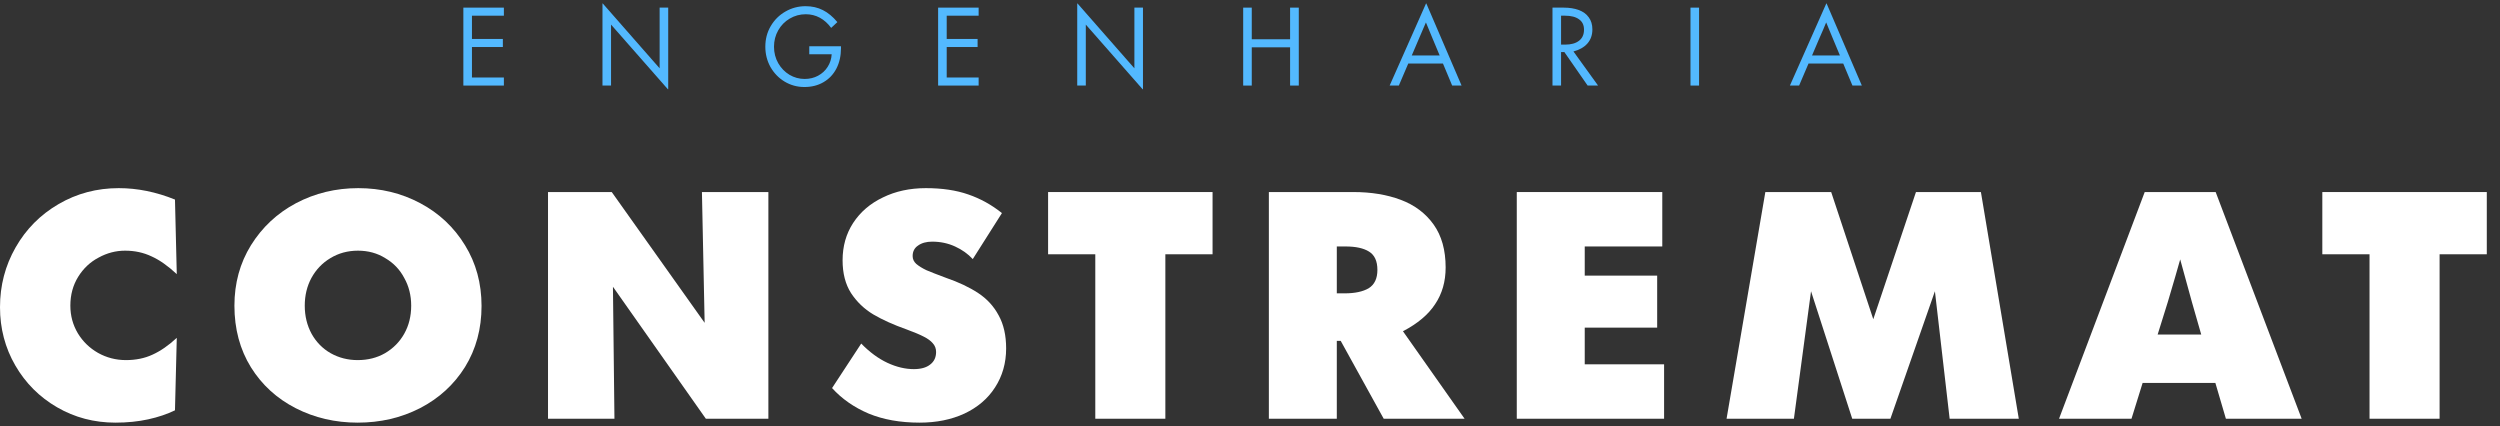
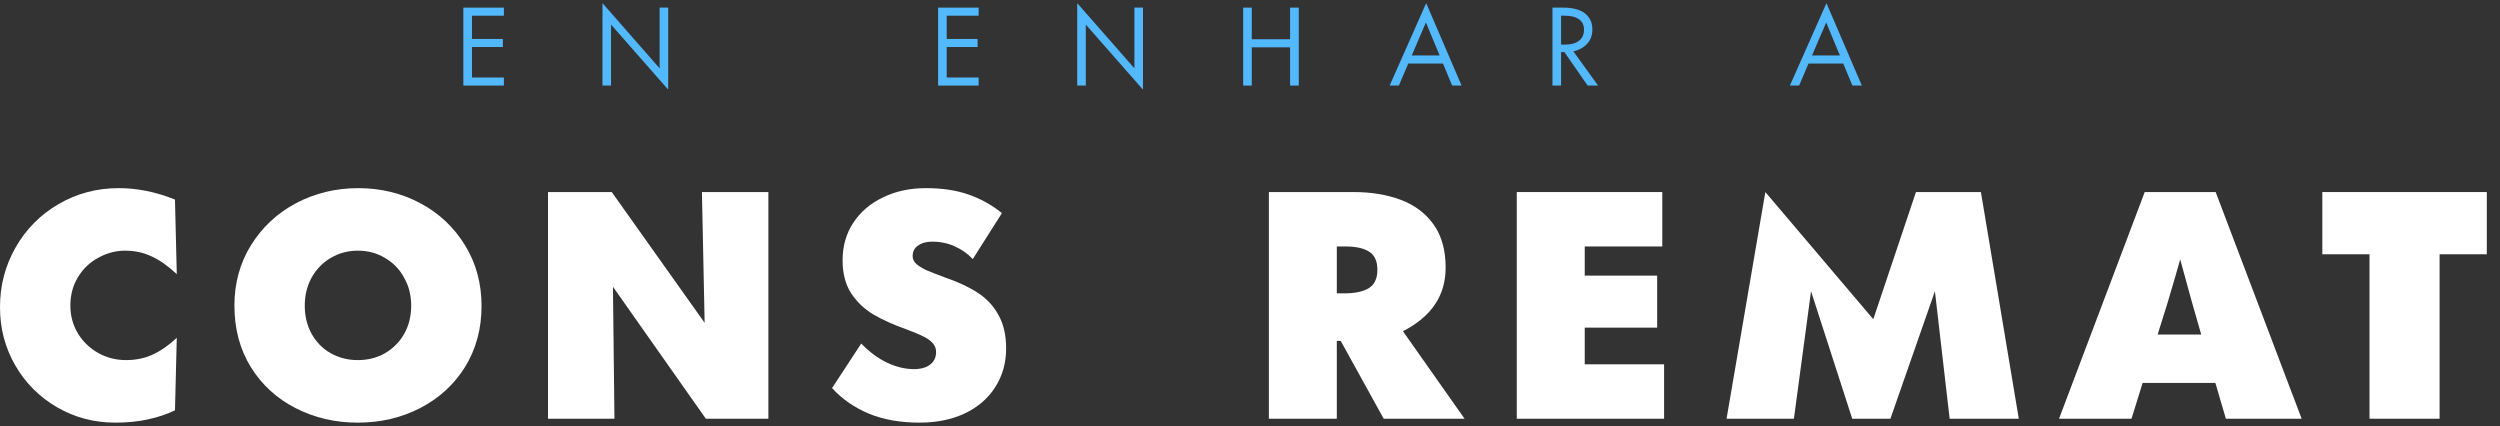
<svg xmlns="http://www.w3.org/2000/svg" width="176" height="30" viewBox="0 0 176 30" fill="none">
  <rect x="0" y="0" width="176" height="30" fill="#333333" stroke="none" />
  <path d="M35.473 6.024H32.621V0.537H35.473V1.105H33.225V2.742H35.401V3.31H33.225V5.456H35.473V6.024Z" fill="#53B9FF" />
  <path d="M46.438 4.809V0.537H47.042V6.286H47.02L43.018 1.731V6.024H42.414V0.246H42.436L46.438 4.809Z" fill="#53B9FF" />
-   <path d="M56.63 6.126C56.125 6.126 55.662 5.999 55.24 5.747C54.823 5.495 54.49 5.153 54.243 4.721C54 4.285 53.879 3.807 53.879 3.288C53.879 2.754 54.005 2.272 54.258 1.84C54.515 1.403 54.859 1.061 55.291 0.814C55.727 0.562 56.2 0.436 56.71 0.436C57.166 0.436 57.573 0.528 57.932 0.712C58.291 0.892 58.631 1.173 58.951 1.556L58.514 1.964C58.286 1.653 58.022 1.415 57.721 1.25C57.42 1.086 57.088 1.003 56.724 1.003C56.317 1.003 55.941 1.105 55.596 1.309C55.257 1.508 54.988 1.782 54.789 2.131C54.59 2.48 54.49 2.866 54.49 3.288C54.49 3.715 54.59 4.103 54.789 4.452C54.988 4.796 55.252 5.068 55.582 5.267C55.912 5.461 56.266 5.558 56.644 5.558C56.993 5.558 57.309 5.483 57.59 5.332C57.876 5.177 58.102 4.969 58.267 4.707C58.437 4.44 58.531 4.146 58.55 3.826V3.819H56.972V3.259H59.205V3.39C59.205 3.928 59.099 4.406 58.885 4.823C58.672 5.235 58.369 5.556 57.976 5.784C57.588 6.012 57.139 6.126 56.63 6.126Z" fill="#53B9FF" />
  <path d="M68.896 6.024H66.044V0.537H68.896V1.105H66.648V2.742H68.823V3.31H66.648V5.456H68.896V6.024Z" fill="#53B9FF" />
  <path d="M79.861 4.809V0.537H80.465V6.286H80.443L76.441 1.731V6.024H75.837V0.246H75.859L79.861 4.809Z" fill="#53B9FF" />
  <path d="M88.124 6.024H87.52V0.537H88.124V2.764H90.823V0.537H91.435V6.024H90.823V3.331H88.124V6.024Z" fill="#53B9FF" />
  <path d="M102.895 6.024H102.233L101.585 4.474H99.141L98.478 6.024H97.831L100.392 0.246H100.414L102.895 6.024ZM99.388 3.906H101.353L100.872 2.757C100.761 2.495 100.598 2.102 100.385 1.578C100.278 1.845 100.108 2.24 99.876 2.764L99.388 3.906Z" fill="#53B9FF" />
  <path d="M112.504 6.024H111.769L110.132 3.666H109.899V6.024H109.295V0.537H110.088C110.491 0.537 110.842 0.593 111.143 0.705C111.449 0.816 111.684 0.989 111.849 1.221C112.019 1.449 112.104 1.733 112.104 2.073C112.104 2.466 111.987 2.795 111.754 3.062C111.522 3.324 111.194 3.511 110.772 3.623L112.504 6.024ZM109.899 1.105V3.142H110.175C110.597 3.142 110.925 3.053 111.158 2.873C111.395 2.694 111.514 2.432 111.514 2.087C111.514 1.767 111.398 1.525 111.165 1.36C110.932 1.19 110.605 1.105 110.183 1.105H109.899Z" fill="#53B9FF" />
-   <path d="M119.614 6.024H119.01V0.537H119.614V6.024Z" fill="#53B9FF" />
  <path d="M131.074 6.024H130.412L129.764 4.474H127.319L126.657 6.024H126.009L128.571 0.246H128.593L131.074 6.024ZM127.567 3.906H129.531L129.051 2.757C128.939 2.495 128.777 2.102 128.563 1.578C128.457 1.845 128.287 2.24 128.054 2.764L127.567 3.906Z" fill="#53B9FF" />
  <path d="M8.128 29.754C6.632 29.754 5.263 29.394 4.021 28.674C2.78 27.955 1.799 26.974 1.079 25.732C0.36 24.491 0 23.122 0 21.626C0 20.102 0.367 18.698 1.101 17.414C1.834 16.13 2.843 15.114 4.127 14.366C5.411 13.618 6.822 13.245 8.36 13.245C9.673 13.245 10.992 13.513 12.318 14.049L12.445 19.298C11.825 18.719 11.232 18.303 10.668 18.049C10.103 17.781 9.482 17.647 8.805 17.647C8.156 17.647 7.535 17.809 6.942 18.134C6.35 18.444 5.87 18.896 5.503 19.488C5.136 20.081 4.953 20.758 4.953 21.52C4.953 22.226 5.129 22.875 5.482 23.468C5.835 24.046 6.307 24.505 6.9 24.843C7.507 25.182 8.163 25.351 8.868 25.351C9.56 25.351 10.181 25.224 10.731 24.97C11.295 24.716 11.867 24.321 12.445 23.785L12.318 28.886C11.768 29.154 11.14 29.366 10.435 29.521C9.729 29.676 8.96 29.754 8.128 29.754Z" fill="white" />
  <path d="M25.18 29.754C23.6 29.754 22.147 29.415 20.82 28.738C19.494 28.06 18.443 27.101 17.667 25.859C16.891 24.603 16.503 23.157 16.503 21.52C16.503 19.94 16.891 18.522 17.667 17.266C18.457 15.996 19.515 15.008 20.842 14.303C22.182 13.597 23.642 13.245 25.223 13.245C26.803 13.245 28.257 13.597 29.583 14.303C30.909 15.008 31.961 15.996 32.737 17.266C33.513 18.522 33.901 19.947 33.901 21.541C33.901 23.15 33.513 24.582 32.737 25.838C31.961 27.08 30.902 28.046 29.562 28.738C28.235 29.415 26.775 29.754 25.18 29.754ZM25.18 25.351C25.9 25.351 26.542 25.189 27.107 24.864C27.685 24.526 28.137 24.067 28.461 23.489C28.786 22.91 28.948 22.254 28.948 21.52C28.948 20.801 28.786 20.151 28.461 19.573C28.151 18.98 27.706 18.515 27.128 18.176C26.563 17.823 25.921 17.647 25.202 17.647C24.482 17.647 23.833 17.823 23.254 18.176C22.69 18.515 22.246 18.98 21.921 19.573C21.611 20.151 21.455 20.801 21.455 21.52C21.455 22.254 21.618 22.917 21.942 23.51C22.267 24.088 22.711 24.54 23.276 24.864C23.854 25.189 24.489 25.351 25.18 25.351Z" fill="white" />
  <path d="M49.607 22.727L49.416 13.52H54.094V29.479H49.692L43.151 20.187L43.257 29.479H38.58V13.52H43.067L49.607 22.727Z" fill="white" />
  <path d="M64.737 29.754C63.382 29.754 62.19 29.542 61.16 29.119C60.129 28.681 59.269 28.082 58.577 27.32L60.63 24.187C61.223 24.794 61.837 25.245 62.472 25.542C63.107 25.838 63.728 25.986 64.334 25.986C64.828 25.986 65.209 25.88 65.477 25.669C65.76 25.457 65.901 25.161 65.901 24.78C65.901 24.54 65.823 24.335 65.668 24.166C65.527 23.997 65.315 23.841 65.033 23.7C64.765 23.559 64.363 23.39 63.826 23.192C62.909 22.868 62.126 22.515 61.477 22.134C60.842 21.753 60.32 21.252 59.911 20.631C59.516 20.01 59.318 19.241 59.318 18.324C59.318 17.337 59.565 16.462 60.059 15.7C60.567 14.924 61.265 14.324 62.154 13.901C63.043 13.463 64.052 13.245 65.181 13.245C66.324 13.245 67.319 13.393 68.165 13.689C69.026 13.985 69.816 14.423 70.536 15.001L68.483 18.24C68.144 17.873 67.728 17.576 67.234 17.351C66.74 17.125 66.204 17.012 65.626 17.012C65.216 17.012 64.885 17.104 64.631 17.287C64.377 17.456 64.25 17.703 64.25 18.028C64.25 18.24 64.334 18.423 64.504 18.578C64.687 18.733 64.927 18.882 65.223 19.023C65.52 19.15 65.971 19.326 66.578 19.552C67.481 19.862 68.243 20.222 68.864 20.631C69.485 21.041 69.964 21.563 70.303 22.198C70.656 22.832 70.832 23.609 70.832 24.526C70.832 25.556 70.571 26.473 70.049 27.277C69.541 28.067 68.822 28.681 67.89 29.119C66.973 29.542 65.922 29.754 64.737 29.754Z" fill="white" />
-   <path d="M82.041 29.479H77.109V17.901H73.786V13.52H85.364V17.901H82.041V29.479Z" fill="white" />
  <path d="M103.107 29.479H97.413L94.386 23.997H94.111V29.479H89.328V13.52H95.275C96.531 13.52 97.646 13.703 98.619 14.07C99.593 14.437 100.362 15.015 100.926 15.806C101.491 16.596 101.773 17.605 101.773 18.832C101.773 19.82 101.526 20.681 101.032 21.414C100.553 22.148 99.798 22.783 98.768 23.319L103.107 29.479ZM94.111 17.351V20.652H94.661C95.381 20.652 95.945 20.532 96.355 20.293C96.764 20.039 96.969 19.608 96.969 19.002C96.969 18.381 96.771 17.95 96.376 17.71C95.995 17.471 95.445 17.351 94.725 17.351H94.111Z" fill="white" />
  <path d="M117.152 29.479H106.781V13.52H117.025V17.351H111.565V19.404H116.665V23.065H111.565V25.648H117.152V29.479Z" fill="white" />
-   <path d="M133.085 29.479H130.397L127.497 20.504L126.291 29.479H121.55L124.28 13.52H128.915L131.879 22.473L134.884 13.52H139.456L142.123 29.479H137.255L136.218 20.504L133.085 29.479Z" fill="white" />
+   <path d="M133.085 29.479H130.397L127.497 20.504L126.291 29.479H121.55L124.28 13.52L131.879 22.473L134.884 13.52H139.456L142.123 29.479H137.255L136.218 20.504L133.085 29.479Z" fill="white" />
  <path d="M162.037 29.479H156.703L155.962 26.96H150.84L150.057 29.479H144.956L150.988 13.52H155.983L162.037 29.479ZM151.898 23.552H154.967L154.311 21.266L153.486 18.261C153.302 18.924 153.013 19.919 152.618 21.245L151.898 23.552Z" fill="white" />
  <path d="M171.747 29.479H166.815V17.901H163.492V13.52H175.07V17.901H171.747V29.479Z" fill="white" />
</svg>